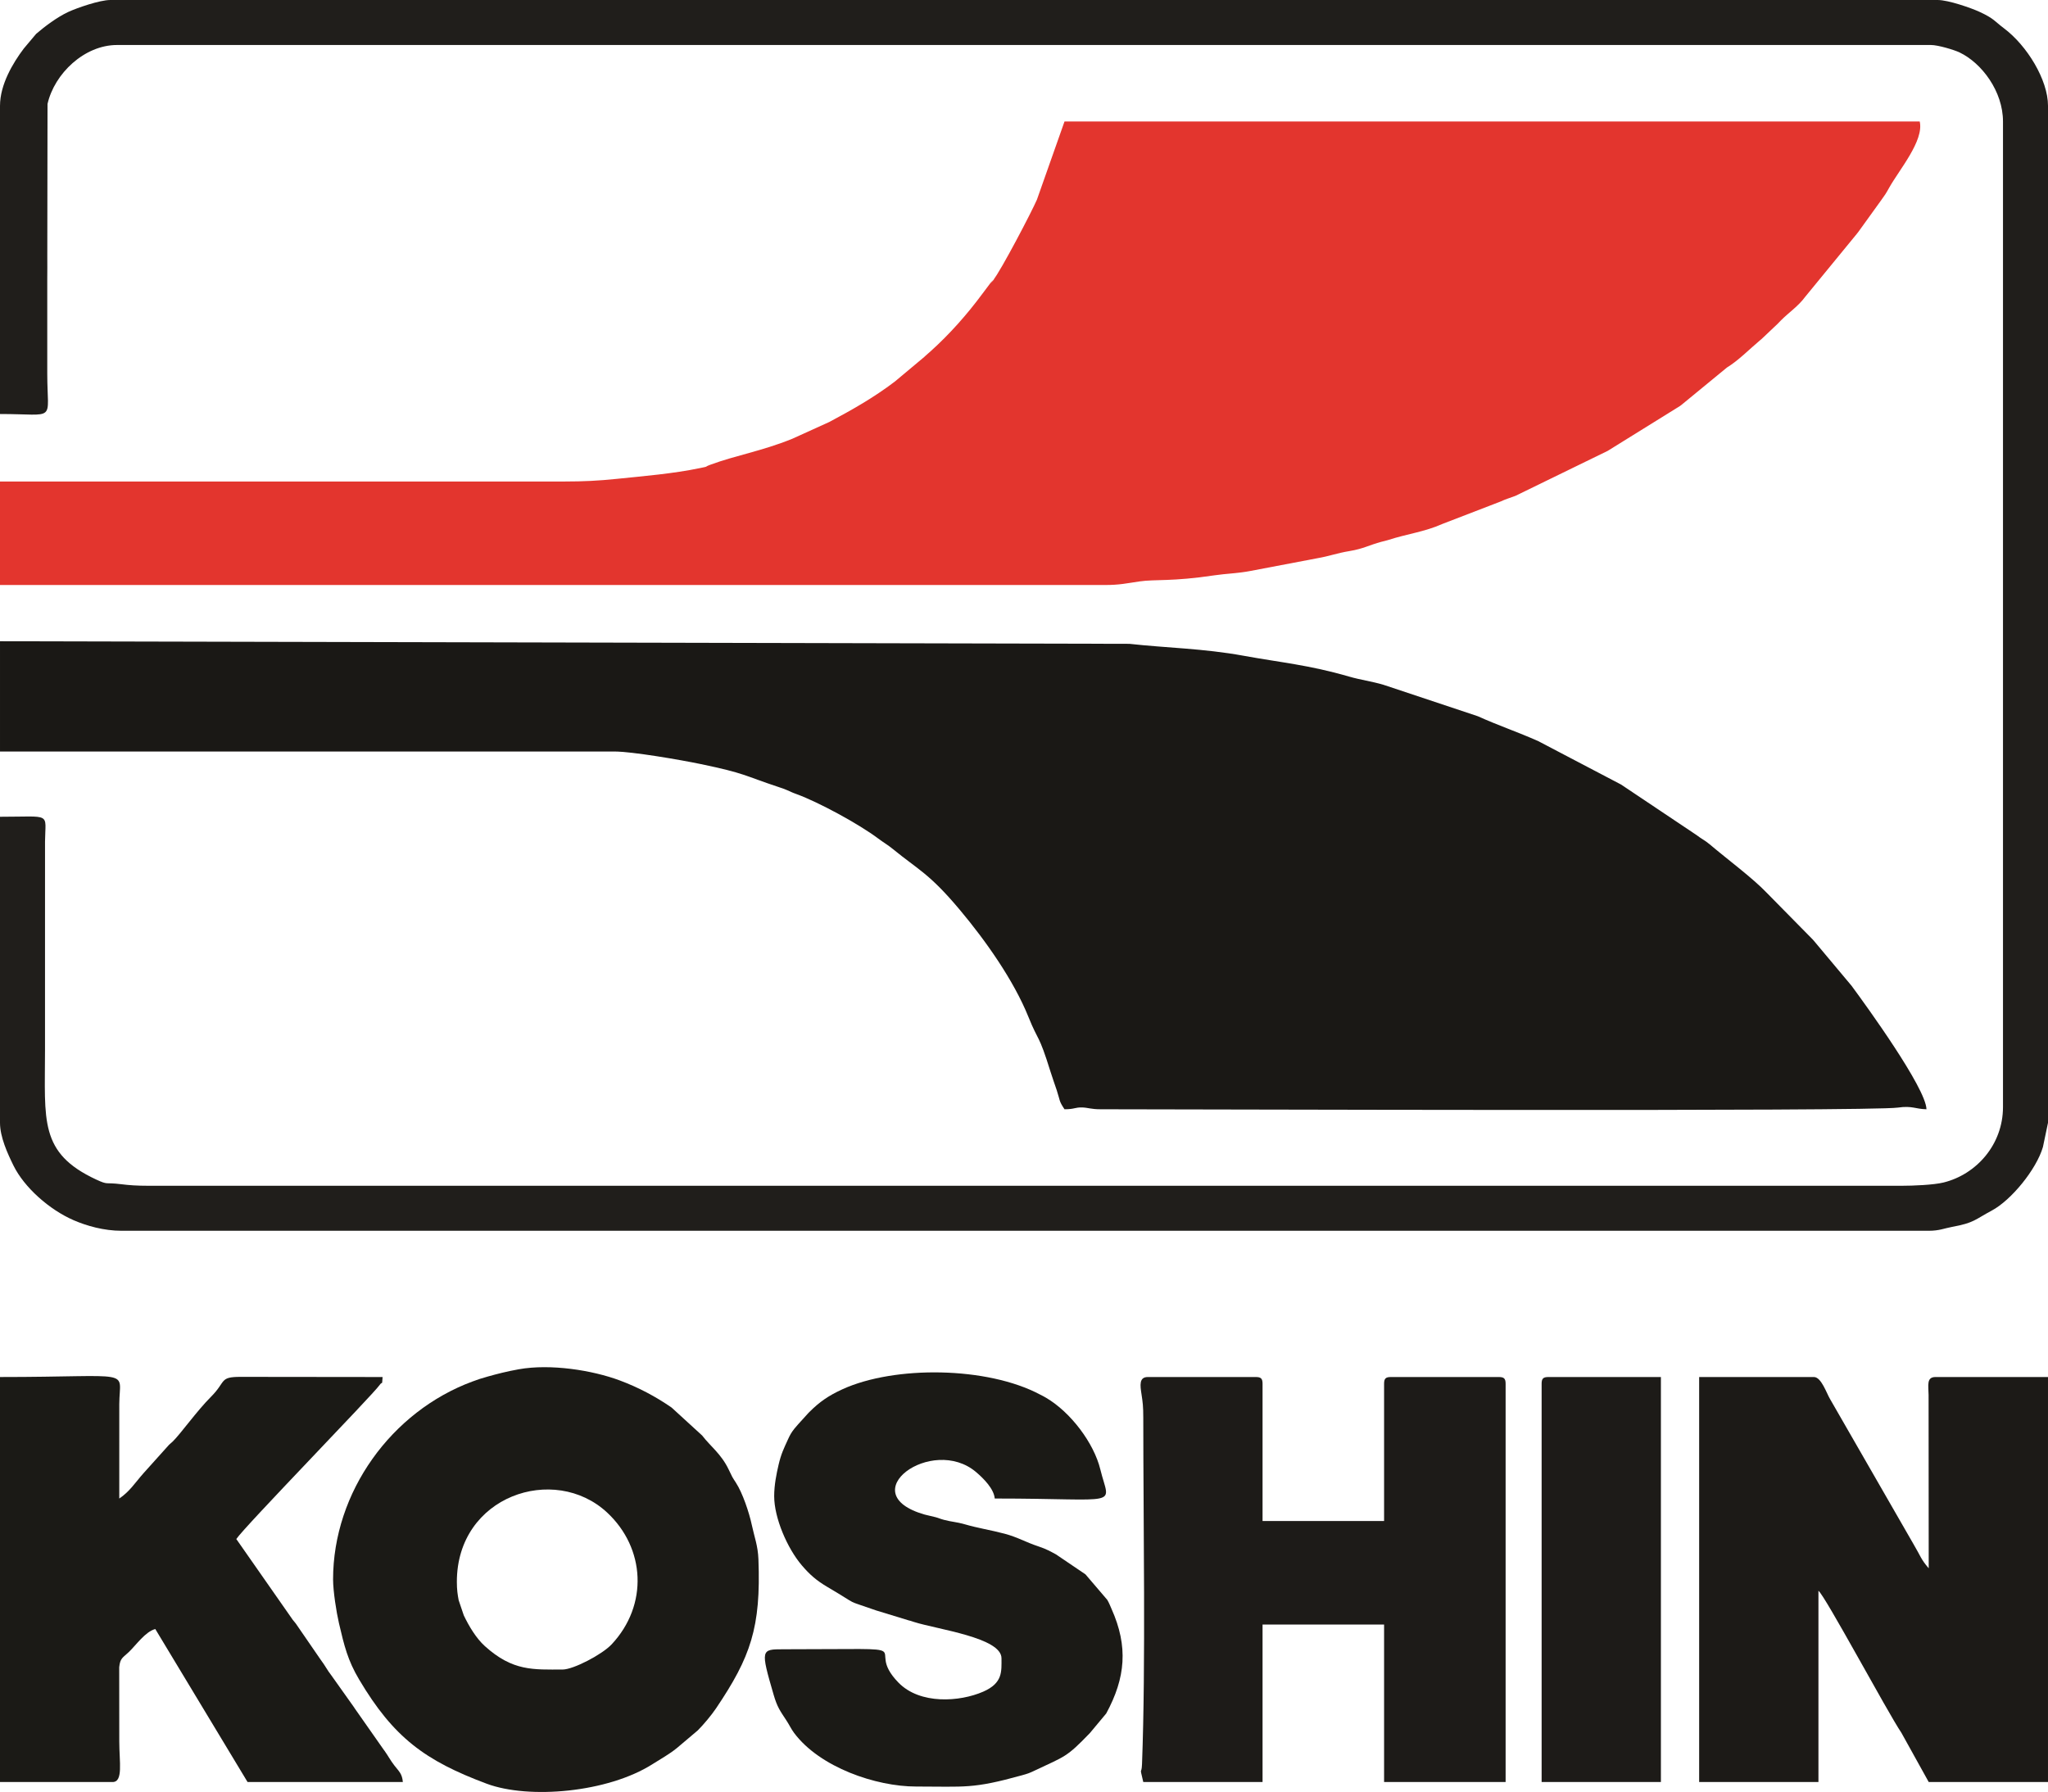
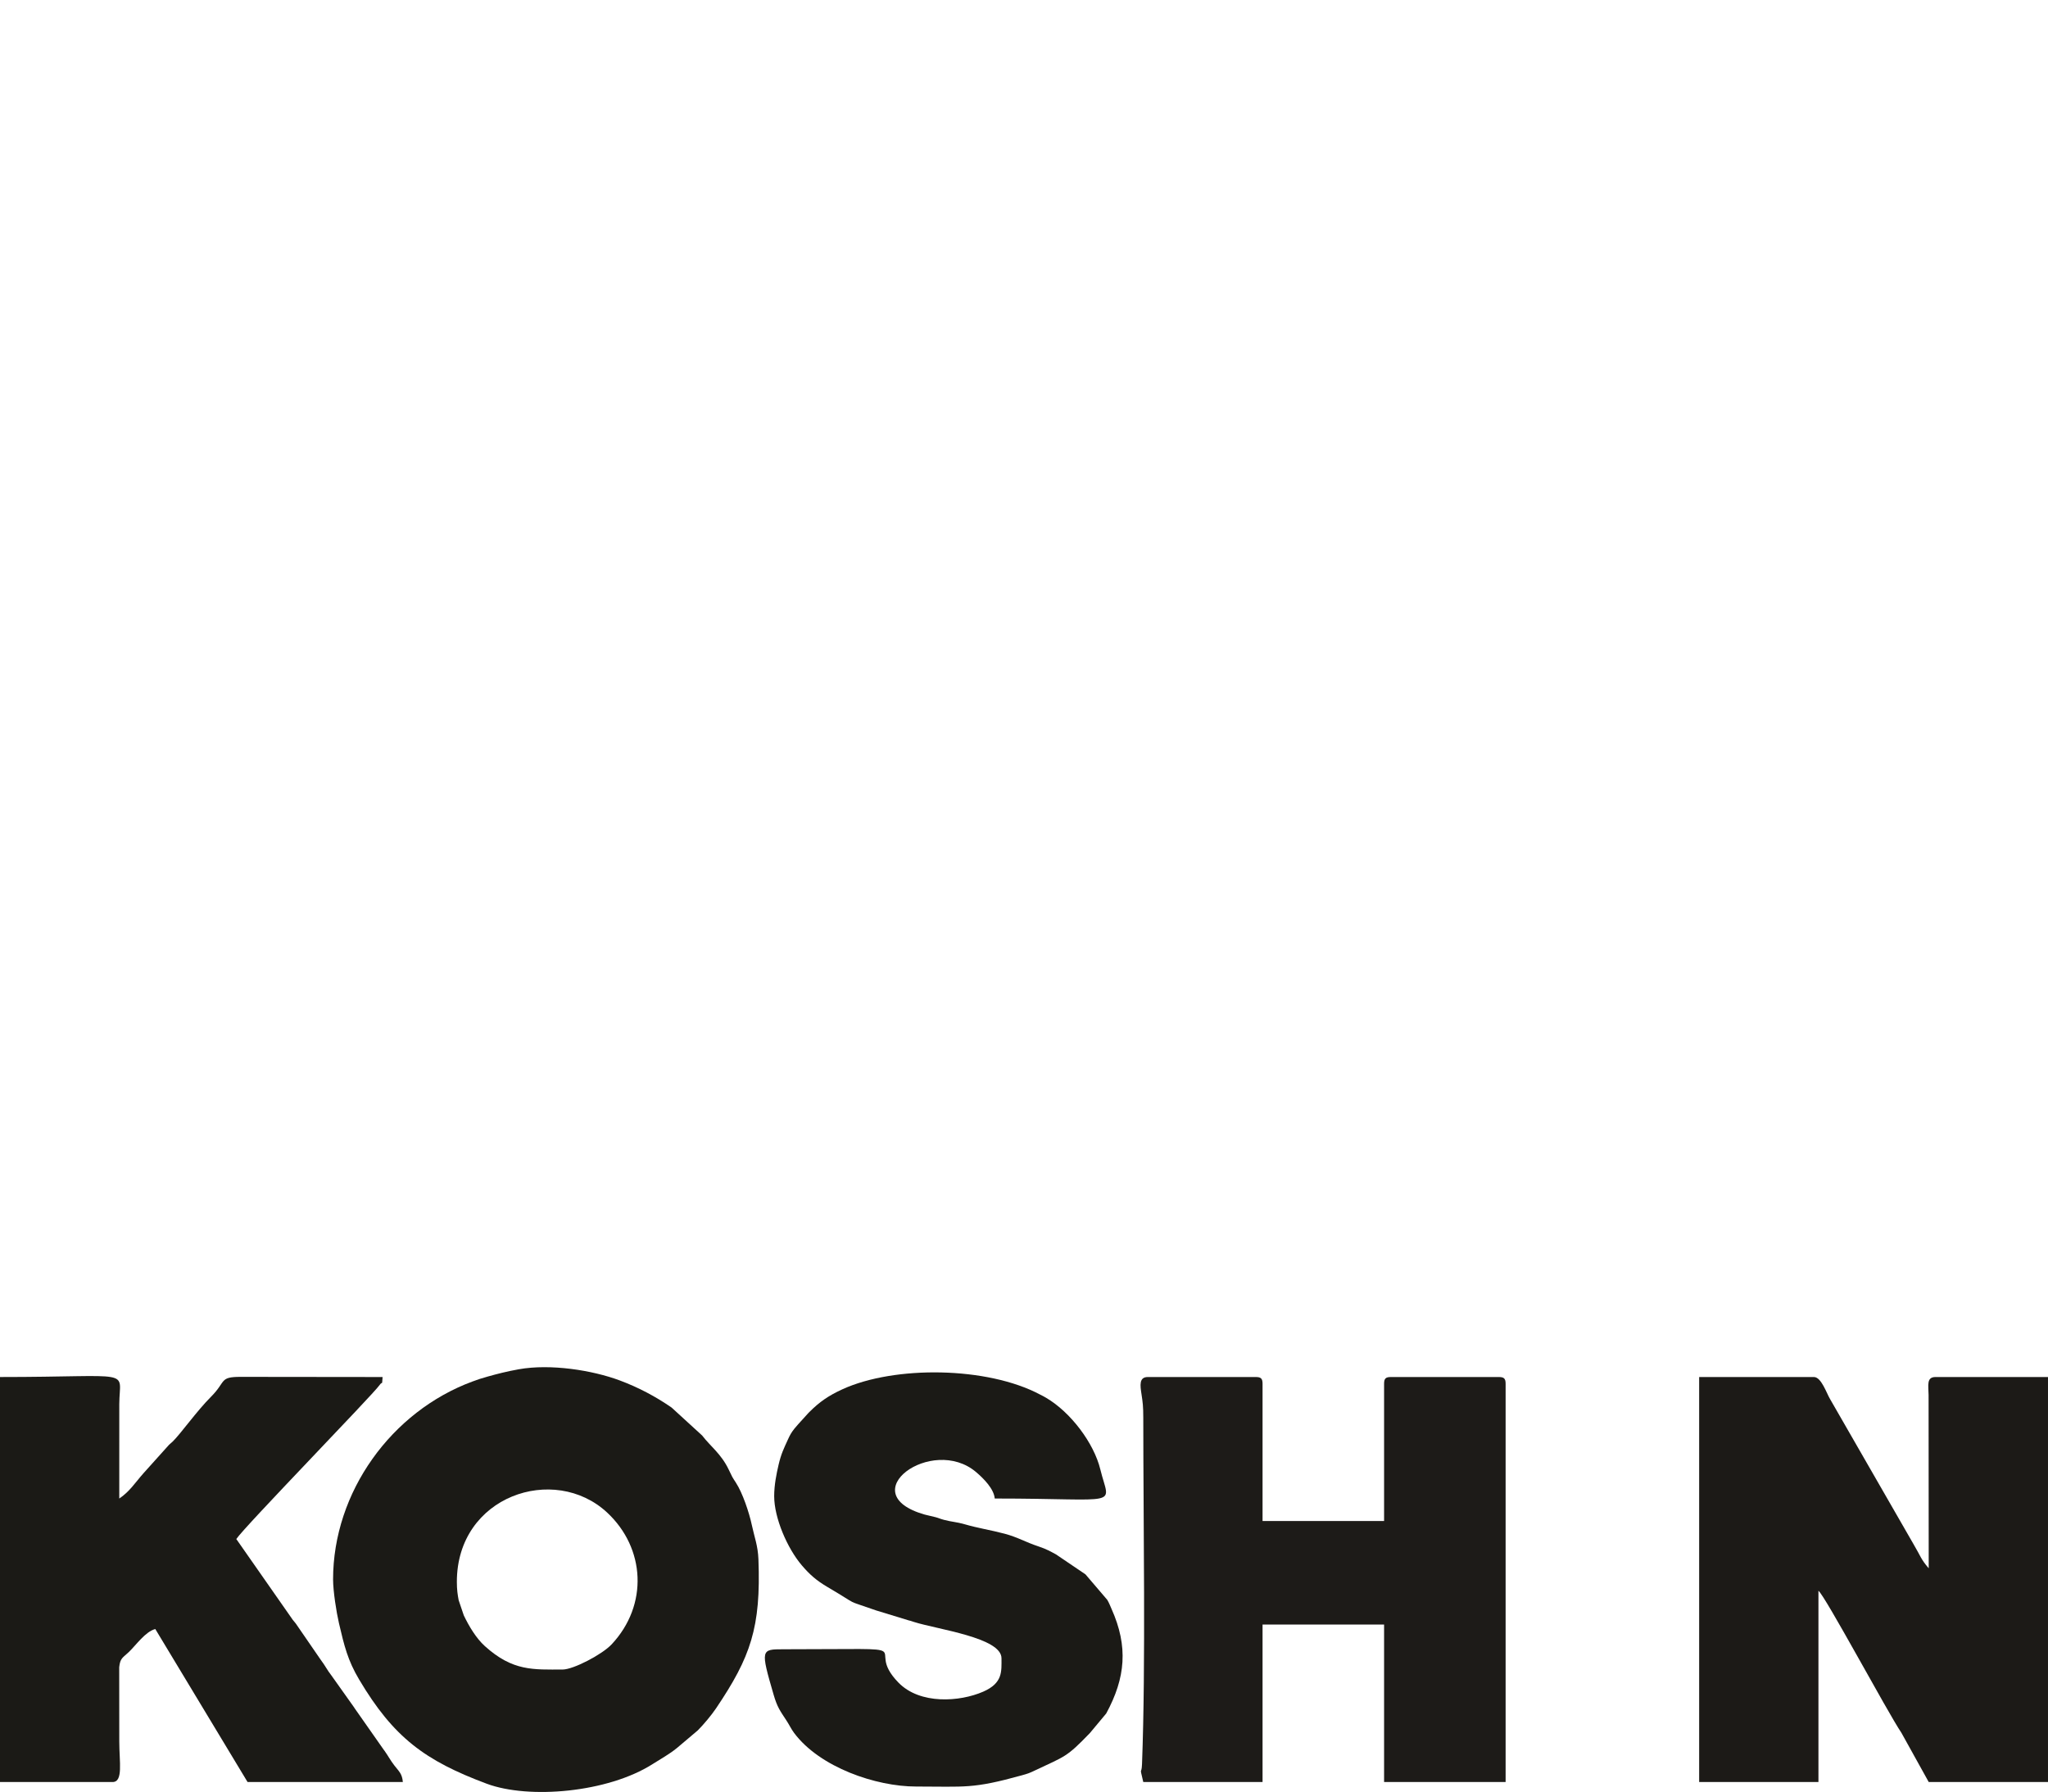
<svg xmlns="http://www.w3.org/2000/svg" xml:space="preserve" width="136mm" height="119.026mm" version="1.1" style="shape-rendering:geometricPrecision; text-rendering:geometricPrecision; image-rendering:optimizeQuality; fill-rule:evenodd; clip-rule:evenodd" viewBox="0 0 6501.23 5689.82">
  <defs>
    <style type="text/css">
   
    .fil0 {fill:#1A1815}
    .fil4 {fill:#1B1A16}
    .fil3 {fill:#1C1A17}
    .fil5 {fill:#1D1B18}
    .fil2 {fill:#201E1B}
    .fil1 {fill:#E3352E}
   
  </style>
  </defs>
  <g id="Слой_x0020_1">
    <g id="_2191340378144">
-       <path class="fil0" d="M-0 2386.17l1950.37 0c56.2,0 208.59,26.24 274.41,39.93 142.27,29.6 135,35.8 248.14,73.34 12.73,4.23 13.51,4.3 26.12,9.6 15.69,6.59 10.65,5.51 30.22,12.65 68.93,25.13 196.9,94.39 259,141.08 16.92,12.73 29.52,19.49 45.79,32.81 81.93,67.04 115.57,77.25 213.31,193.9 80.93,96.59 170.36,222.75 217.47,339.78 32.75,81.36 31.44,49.77 69.79,173.12 7.8,25.09 12.21,35.76 19.78,58.81 11.59,35.3 6.4,33.4 24.82,60.91 32.69,0 32.41,-6.45 56.48,-5.73 18.14,0.55 27.63,5.73 57.82,5.73 283.69,0 2440.66,7.62 2531.1,-5.29 45.83,-6.54 55.01,4.49 90.83,5.29 -1.51,-67.66 -193.34,-331.71 -234.28,-387.26 -0.89,-1.21 -2.07,-2.97 -2.99,-4.16l-120.47 -143.86c-0.97,-1.11 -2.38,-2.69 -3.36,-3.78l-145.31 -147.61c-45.75,-48.04 -126.09,-107.19 -181.47,-154.31 -14.74,-12.54 -27.27,-18.07 -41.89,-29.56l-239.64 -160.44 -262.45 -137.63c-65.88,-29.43 -126.6,-49.6 -192.23,-79.25l-300.07 -100c-38.38,-11.33 -71.32,-15.09 -109.55,-26.2 -126.51,-36.77 -216.25,-44.4 -334.14,-65.93 -127.47,-23.28 -246.99,-24.9 -362.25,-37.83l-3585.35 -8.19 0 350.07z" />
-       <path class="fil1" d="M1793.2 1528.86l-1793.2 0 0 328.63 3507.81 0c46.45,0 67.87,-5.29 110.01,-11.44 48.9,-7.14 102.62,0.99 237.82,-19.37 34.02,-5.13 76.46,-6.38 114.65,-13.95l210.08 -39.97c42.86,-7.45 60.75,-15.96 105.25,-23.35 42.48,-7.05 60.76,-18.72 99.47,-29.12 6.16,-1.66 14.72,-3.34 22.63,-5.94 56.31,-18.51 115.37,-25.72 170.81,-50.66l185.63 -71.56c14.1,-6.84 27.7,-10.54 46.56,-17.73l292.94 -142.86 229.18 -142.32c1.25,-0.86 2.91,-2.13 4.12,-3.03l145.08 -119.25c37.33,-22.83 71.53,-58.5 105.81,-87.09 1.14,-0.95 2.79,-2.27 3.92,-3.22l51.37 -48.65c1.76,-1.76 6.81,-7.18 10.53,-10.9 24.98,-25 55.39,-45.39 76.16,-73.87l160.89 -196.32c8.17,-9.98 -1.63,2.25 6.36,-7.93 0.92,-1.17 2.2,-2.85 3.11,-4.03l71.8 -99.66c11.37,-15.62 14.36,-19.95 25.08,-39.22 31.41,-56.42 111.13,-149.34 96.94,-210.27l-2714.8 0 -87.58 248.2c-15.96,37.26 -113.94,224.85 -138.29,254.65 -29.33,35.9 24.48,-26.74 -7.07,7.21l-27.59 36.71c-49.36,66.7 -104.28,128.65 -165.94,184.12 -1.1,0.99 -2.72,2.34 -3.83,3.32 -1.1,0.98 -2.72,2.35 -3.81,3.33l-7.57 6.72c-1.09,0.99 -2.59,2.47 -3.68,3.47l-93.35 78.11c-67.77,51.43 -134.1,88.78 -207.68,128.1l-117.93 53.53c-97.9,39.62 -179.96,52.57 -260.38,82.54 -24.5,9.13 1.58,3.36 -32.42,10.45 -85.91,17.94 -179.43,25.48 -265.68,34.38 -56.76,5.85 -103.9,8.23 -163.23,8.23z" />
-       <path class="fil2" d="M-0 335.78l0 978.76c182.65,0 150.03,28.3 150.03,-128.6l0 -300.06c0,-23.81 0.53,-48.17 0.11,-71.9l0.73 -483.94c21.86,-96.44 117.02,-187.15 220.63,-187.15l5758.24 0c22.41,0 73.33,15.28 90.72,23.59 70.61,33.73 137.89,123.61 137.89,219.32l0 3129.17c0,119.28 -84.44,214.07 -188.94,239.71 -31.42,7.71 -95.94,10.33 -132.55,10.33l-5565.34 0c-37.46,0 -61.03,-1.74 -87.8,-5.07 -51.18,-6.38 -39.25,3.46 -78.23,-14.65 -181.92,-84.52 -162.61,-187.79 -162.61,-408.93l0.06 -664.47c0.89,-93.52 23.26,-78.53 -142.94,-78.53l0 971.61c0,45 23.71,97.08 42.79,135.81 34.29,69.6 113.74,140.04 190.83,173.53 41.51,18.03 96.36,33.59 152.17,33.59l5736.81 0c33.96,0 48.77,-7.67 73.52,-12.21 71.43,-13.11 72.33,-23.03 126.64,-51.97 61.66,-32.85 141.82,-130.83 162.41,-201.94l16.07 -76.81 0 -3229.18c0,-82.03 -66.52,-191 -139.82,-245.96 -30.64,-22.97 -30.71,-30.39 -76.75,-51.85 -26.74,-12.46 -99.78,-37.97 -133.49,-37.97l-5801.11 0c-33.7,0 -106.76,25.51 -133.49,37.97 -35.37,16.49 -74.8,46.25 -101.9,69.56l-39.16 46.57c-35.2,46.6 -75.51,114.92 -75.51,181.68z" />
      <path class="fil3" d="M5393.88 5658.22l378.64 0 0 -607.26c21.03,15.41 218.7,384.73 263.4,451.01l86.66 156.24 378.64 0 0 -1285.96 -357.21 0c-28.92,0 -22.33,26.41 -21.85,56.74l0.42 550.52c-25.29,-29.1 -26.31,-39.78 -47,-74.45l-266.05 -462.65c-11.1,-18.32 -27.81,-70.15 -51.3,-70.15l-364.36 0 0 1285.96z" />
      <path class="fil4" d="M1450.27 5022.39c0,-272.93 309.24,-375.97 477.02,-219.83 121.16,112.77 131.36,293.38 14.44,418.37 -30.34,32.44 -121.74,80.08 -155.68,80.08 -92.19,0 -158.02,6.18 -247.03,-74.46 -27.76,-25.15 -50.31,-63.15 -66.78,-97.54l-16.24 -48.06c-3.43,-18.37 -5.73,-33.06 -5.73,-58.56zm-392.93 -7.15c0,36.6 10.62,104.23 18.62,138.55 16.79,72.04 27.99,118.2 64.02,178.88 109.35,184.19 209.2,257.77 404.97,330.88 133.71,49.93 384.34,28.42 526.92,-62.44 26.19,-16.69 52.92,-31.15 77.39,-51.2l65.79 -55.66c18.27,-18.37 42.91,-47.57 58.24,-70.35 109.35,-162.4 142.61,-256.15 134.29,-472.96 -1.66,-43.3 -12.91,-70.82 -20.76,-107.84 -8.69,-40.98 -29.72,-103.13 -50.61,-135.14 -12.63,-19.36 -11.69,-18.06 -22.82,-41.48 -23.92,-50.31 -58.71,-74.64 -84.41,-108.48l-97 -88.75c-51.11,-35.35 -105.6,-64.08 -164.08,-85.96 -87.99,-32.92 -220.69,-53.54 -320.83,-35.68 -37.9,6.76 -68.95,14.82 -98.41,23.04 -22.26,6.21 -30.81,9.17 -48.58,15.72 -257.58,95.02 -442.76,351.23 -442.76,628.87z" />
      <path class="fil5" d="M3629.26 4500.86c0,334.75 8.02,781.56 -4,1100.3 -1.43,37.99 -8.91,1.65 4,57.06l378.64 0 0 -500.1 385.79 0 0 500.1 385.79 0 0 -1264.53c0,-16.46 -4.97,-21.43 -21.43,-21.43l-342.92 0c-16.46,0 -21.43,4.97 -21.43,21.43l0 435.8 -385.79 0 0 -435.8c0,-16.46 -4.97,-21.43 -21.43,-21.43l-342.92 0c-28.13,0 -24.19,26.67 -19.9,54.79 3.82,25.06 5.61,38.3 5.61,73.81z" />
      <path class="fil4" d="M-0 5658.22l357.21 0c34.48,0 21.43,-62.89 21.43,-128.6l-0.22 -235.98c3.12,-29.44 11.28,-29.76 30.46,-48.12 23.67,-22.65 52.22,-64.61 84.07,-73.11l292.91 485.81 492.95 0c-2.21,-26.55 -12.4,-33.85 -26.52,-52.06 -13.4,-17.29 -19.71,-30.44 -31.58,-47.01 -0.87,-1.22 -2.18,-2.87 -3.07,-4.07l-91.26 -130.22c-0.84,-1.29 -1.96,-3.05 -2.8,-4.34l-71.22 -100.25c-14.22,-18.11 -19.52,-30.83 -34.77,-50.95l-78.59 -114.3c-5.63,-7.45 -2.53,-2.69 -9.64,-11.8l-179.22 -256.57c27.03,-40.36 432.88,-457.38 454.52,-488.51 10.64,-15.31 7.27,5.11 9.85,-25.87l-450.6 -0.51c-68.68,-0.01 -45.3,14.43 -94.04,63.13 -45.05,45.01 -95.94,117.11 -121.88,142.45 -2.5,2.44 -11.09,9.82 -11.36,10.08l-81.13 90.33c-26.35,29.65 -43.72,58.1 -76.87,80.3l0.03 -300.08c0.67,-113.88 53.83,-85.71 -378.67,-85.71l0 1285.96z" />
      <path class="fil4" d="M2457.61 4750.9c0,68.34 41.3,164.9 87.79,219.41 25.17,29.51 46.78,48.34 81.35,68.68 109.75,64.56 47.52,36.61 154.29,74.32l103.94 31.79c1.95,0.48 3.83,0.88 5.74,1.41l10.77 3.52c74.31,23.66 277.68,49.5 277.68,115.25 0,41.78 4.66,78.64 -58.22,106.09 -73.99,32.31 -200.41,41.59 -268.97,-28.95 -119.92,-123.39 112.99,-105.72 -365.79,-105.72 -70.49,0 -72.36,0.33 -30.29,144.6 11.39,39.05 20.3,50.65 40.32,81.13 9.93,15.12 15.17,27.28 24.51,39.79 81.82,109.64 260.38,170.28 386.97,170.28 156.9,0 178.95,8.04 335.94,-35.56 20.34,-5.65 24.26,-7.22 41.68,-15.47 96.96,-45.92 99.73,-41.19 174.31,-118.6l51.98 -62.33c61.51,-113.28 70.18,-212.67 16.99,-331.79 -4.62,-10.34 -7.66,-18.94 -13.77,-29.1l-69.14 -80.89 -93.72 -63.45c-16.54,-8.84 -30.12,-16.83 -53.9,-24.69 -43.18,-14.25 -67.33,-29.77 -109.15,-40.88 -44.65,-11.86 -83.4,-17.37 -127.07,-30.1 -24.82,-7.23 -40.21,-7.25 -64.83,-13.76 -14.07,-3.72 -15.53,-5.45 -27.14,-8.59 -15.23,-4.11 -23.5,-5.13 -34.58,-8.29 -233.11,-66.41 23.19,-253.97 163.36,-134.79 23.5,19.98 56.51,53.05 59.07,83.82 408.95,0 364.96,29.85 335.21,-92.3 -20.31,-83.42 -93.71,-181.49 -172.4,-227.68 -11.81,-6.93 -6.19,-3.37 -18.6,-9.98 -168.03,-89.53 -462.37,-92.29 -627.12,-17.2 -44.49,20.28 -73.48,40.36 -105.83,72.78 -1.04,1.04 -2.51,2.56 -3.53,3.62l-30.57 33.73c-0.98,1.1 -2.38,2.68 -3.35,3.79l-9.87 11.56c-10.24,12.99 -14.04,20.19 -21.21,35.95 -12.92,28.43 -20.78,44.06 -28.84,78.32 -6.81,28.95 -14.04,64.53 -14.04,100.27z" />
-       <path class="fil5" d="M4893.78 4393.69l0 1264.53 378.64 0 0 -1285.96 -357.21 0c-16.46,0 -21.43,4.97 -21.43,21.43z" />
    </g>
  </g>
</svg>